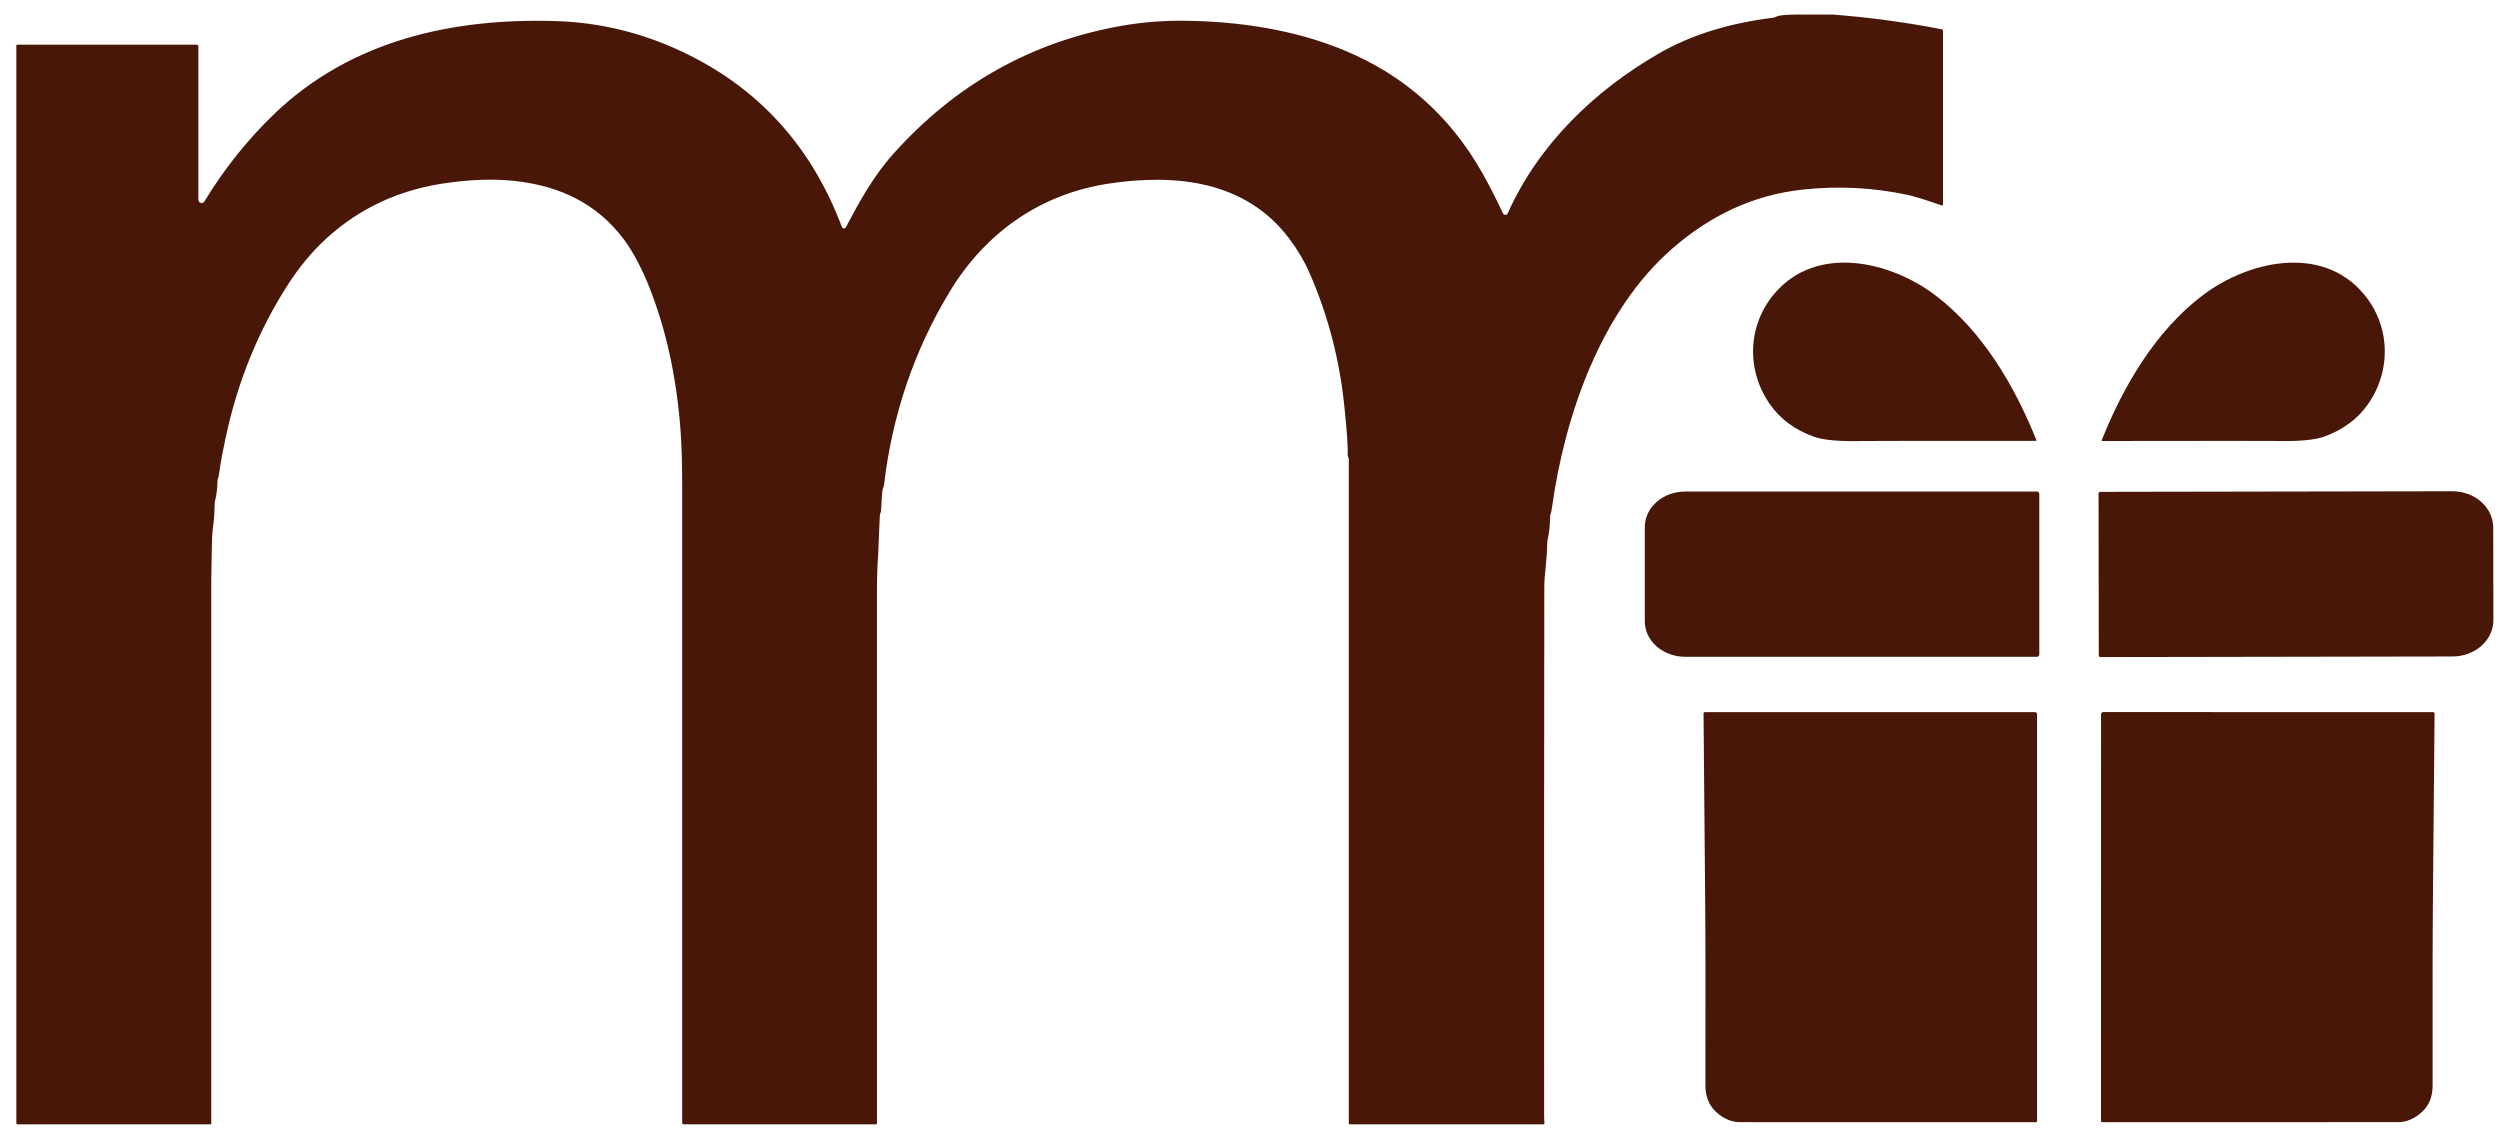
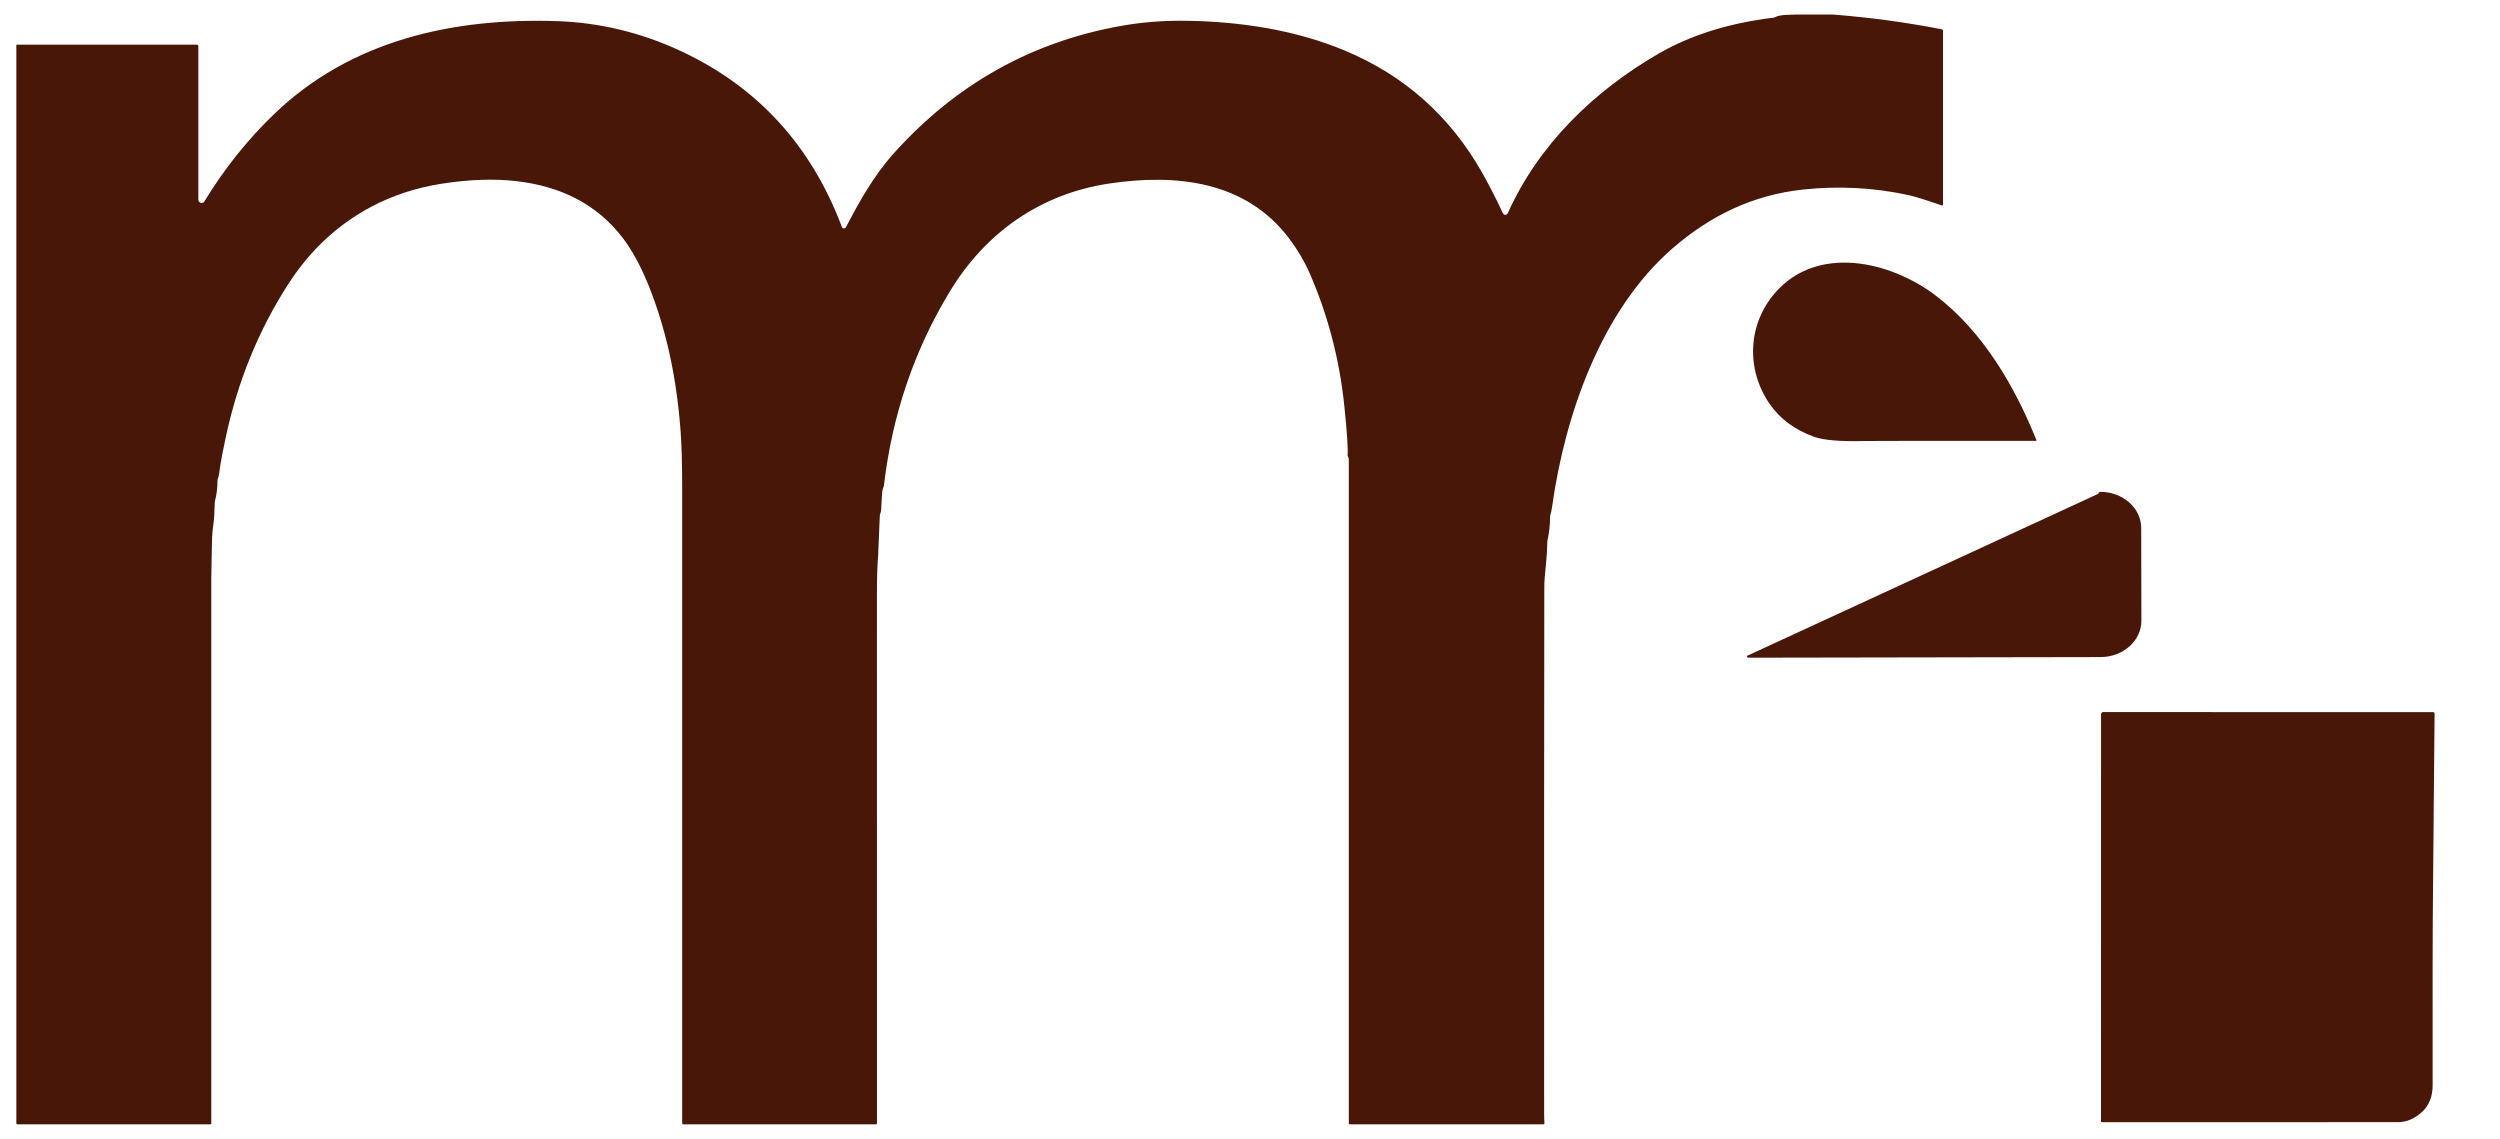
<svg xmlns="http://www.w3.org/2000/svg" fill="none" height="41" viewBox="0 0 90 41" width="90">
  <g fill="#481707">
    <path d="m65.977.523c1.314.102 2.622.278 3.922.53.014.003.026.01.035.02.009.011.014.024.014.038v6.252c0.0.006-.001.011-.004.016-.003.005-.006.009-.011.013-.005.003-.01.005-.015.006-.005.001-.011 0-.016-.002-.571-.199-.973-.324-1.207-.375-1.241-.268-2.501-.334-3.779-.198-1.796.19-3.344.934-4.712 2.124-2.556 2.221-3.866 5.99-4.327 9.285-.019.136-.04.235-.061.295-.009.022-.013.047-.013.071-.001.301-.031.582-.091.842-.005.021-.008.043-.009.064-.005.281-.021.554-.05.82-.039.357-.058.623-.058.798-.008 5.445-.01 11.775-.006 18.992 0 .136.004.24.011.314.001.006 0.0.013-.002.018-.002.006-.005.011-.009.016-.004.005-.009.008-.015.011-.006.003-.012.004-.018.004h-6.956c-.011 0-.022-.004-.03-.012-.008-.008-.013-.019-.013-.03v-23.888c0-.032-.007-.063-.021-.092-.016-.033-.023-.054-.022-.065.019-.239-.021-.833-.119-1.78-.173-1.673-.589-3.263-1.245-4.769-.189-.432-.436-.851-.742-1.257-1.565-2.075-4.069-2.337-6.479-1.977-2.448.367-4.439 1.744-5.736 3.886-1.286 2.122-2.077 4.453-2.373 6.994-.003.026-.012.05-.025.072-.05.084-.051.493-.076.823-.001.014-.004.028-.008.041-.024.075-.036.114-.037.116-.04.964-.06 1.454-.062 1.471-.028.316-.043.806-.043 1.47-.001 9.883 0 16.201.002 18.954 0 .011-.005.022-.013.03-.008.008-.019.013-.031.013h-6.917c-.014 0-.027-.005-.037-.015-.01-.01-.015-.023-.015-.037.001-12.328.001-19.949 0-22.863 0-.853-.019-1.532-.057-2.038-.001-.007-.004-.053-.011-.138-.146-1.862-.52-3.55-1.121-5.062-.228-.574-.549-1.228-.926-1.727-.961-1.271-2.281-1.895-3.868-2.078-.793-.091-1.683-.059-2.672.094-.917.143-1.763.42-2.537.83-1.208.641-2.202 1.565-2.981 2.773-1.078 1.669-1.832 3.517-2.262 5.545-.111.523-.174.848-.19.977-.034.274-.063.435-.085.483-.012.025-.018.052-.018.079-.003.27-.032.508-.086.715-.009.031-.013.064-.014.096-.009.342-.023.583-.044.722-.034.239-.053.478-.057.718-.016.849-.024 1.28-.024 1.293.001 4.478.001 11.011 0 19.597 0 .009-.004.018-.01.025s-.015.01-.024.01h-6.943c-.005 0-.01-.001-.015-.003-.005-.002-.009-.005-.013-.009s-.007-.008-.009-.013c-.002-.005-.003-.01-.003-.016v-38.805c0-.006.002-.011.006-.015.004-.004.009-.006.015-.006h6.475c.015 0 .029.006.04.017.011.011.017.025.017.04v5.523c-0.0.026.008.051.023.072.015.021.037.036.062.043.025.007.051.006.075-.004.024-.01.044-.027.057-.049.712-1.17 1.546-2.215 2.5-3.135 2.781-2.682 6.479-3.481 10.203-3.355 1.536.053 3.016.411 4.44 1.073 2.766 1.288 4.702 3.401 5.808 6.339.005.014.015.026.027.035s.026.014.041.015c.015.001.03-.002.043-.01.013-.007.024-.018.031-.031.469-.893.985-1.835 1.709-2.644 2.229-2.492 4.96-4.027 8.192-4.605.754-.135 1.54-.197 2.359-.185 1.933.026 3.92.33 5.694 1.069 2.142.892 3.789 2.354 4.944 4.386.246.433.498.925.756 1.475.008.017.02.031.036.041.015.01.033.015.051.015.018-0.0.036-.005.051-.015.015-.01.027-.024.035-.041 1.114-2.479 3.105-4.404 5.444-5.755 1.149-.663 2.525-1.092 4.13-1.288.016-.002.032-.007.046-.015.186-.104.579-.085.793-.098z" />
    <path d="m73.296 15.871c-3.934-.001-5.99 0-6.167.005-.873.023-1.484-.028-1.833-.155-.682-.248-1.207-.636-1.577-1.164-.868-1.241-.804-2.866.175-4.004 1.52-1.766 4.162-1.153 5.787.084 1.684 1.28 2.844 3.246 3.63 5.21.001.003.002.005.002.008-0.0.003-.001.006-.003.008s-.004.004-.006.006c-.003.001-.005.002-.008.002z" />
-     <path d="m75.676 15.876c-.003 0-.006-.001-.008-.002-.003-.001-.005-.003-.006-.006-.002-.002-.003-.005-.003-.008-0-.003 0-.006.001-.008.784-1.964 1.941-3.93 3.623-5.211 1.623-1.238 4.263-1.854 5.784-.09.98 1.137 1.046 2.76.179 4.002-.369.528-.893.916-1.575 1.165-.348.127-.959.179-1.832.156-.177-.004-2.232-.003-6.164.002z" />
-     <path d="m73.415 23.554c0 .024-.009.047-.026.064-.017.017-.039.026-.063.026h-12.661c-.385 0-.755-.134-1.027-.373s-.425-.563-.425-.901v-3.4c0-.338.153-.662.425-.901s.642-.373 1.027-.373h12.661c.024 0 .046.009.063.026s.026.04.026.064z" />
-     <path d="m75.548 17.772c-0-.008.001-.017.004-.025s.008-.015.013-.021c.006-.006.013-.011.02-.014.008-.003.016-.005.024-.005l12.672-.022c.391-.001.765.136 1.042.381.277.244.432.577.433.923l.006 3.334c0.0.172-.037.342-.111.501-.074.159-.182.303-.319.425-.137.122-.299.218-.477.284s-.37.1-.564.1l-12.672.022c-.016 0-.032-.006-.044-.018-.012-.012-.018-.028-.019-.044z" />
-     <path d="m73.256 25.636c.021 0 .04.008.055.023.015.015.023.035.023.055v14.647c0 .01-.004.02-.011.028-.007.007-.017.011-.027.011-3.583.002-7.134.001-10.653-.002-.31 0-.601-.125-.871-.375-.252-.233-.378-.553-.377-.961.006-3.374.002-5.668-.011-6.884-.015-1.349-.034-3.51-.057-6.484-0-.008.001-.015.004-.022.003-.007.007-.013.012-.019.005-.005.011-.01.018-.013.007-.003.014-.004.022-.004z" />
+     <path d="m75.548 17.772c-0-.008.001-.017.004-.025s.008-.015.013-.021c.006-.006.013-.011.02-.014.008-.003.016-.005.024-.005c.391-.001.765.136 1.042.381.277.244.432.577.433.923l.006 3.334c0.0.172-.037.342-.111.501-.074.159-.182.303-.319.425-.137.122-.299.218-.477.284s-.37.1-.564.1l-12.672.022c-.016 0-.032-.006-.044-.018-.012-.012-.018-.028-.019-.044z" />
    <path d="m75.715 25.635 11.874.002c.007 0 .015.002.022.004.007.003.013.007.018.013.005.005.009.012.012.019.003.007.004.015.004.022-.024 2.974-.043 5.135-.058 6.484-.013 1.216-.017 3.51-.012 6.884.001.408-.125.729-.377.961-.27.249-.561.374-.871.374-3.519.003-7.07.004-10.653.001-.01 0-.02-.004-.027-.011-.007-.007-.011-.017-.011-.028l.002-14.647c0-.021.008-.041.023-.055.014-.015.034-.023.054-.023z" />
  </g>
</svg>